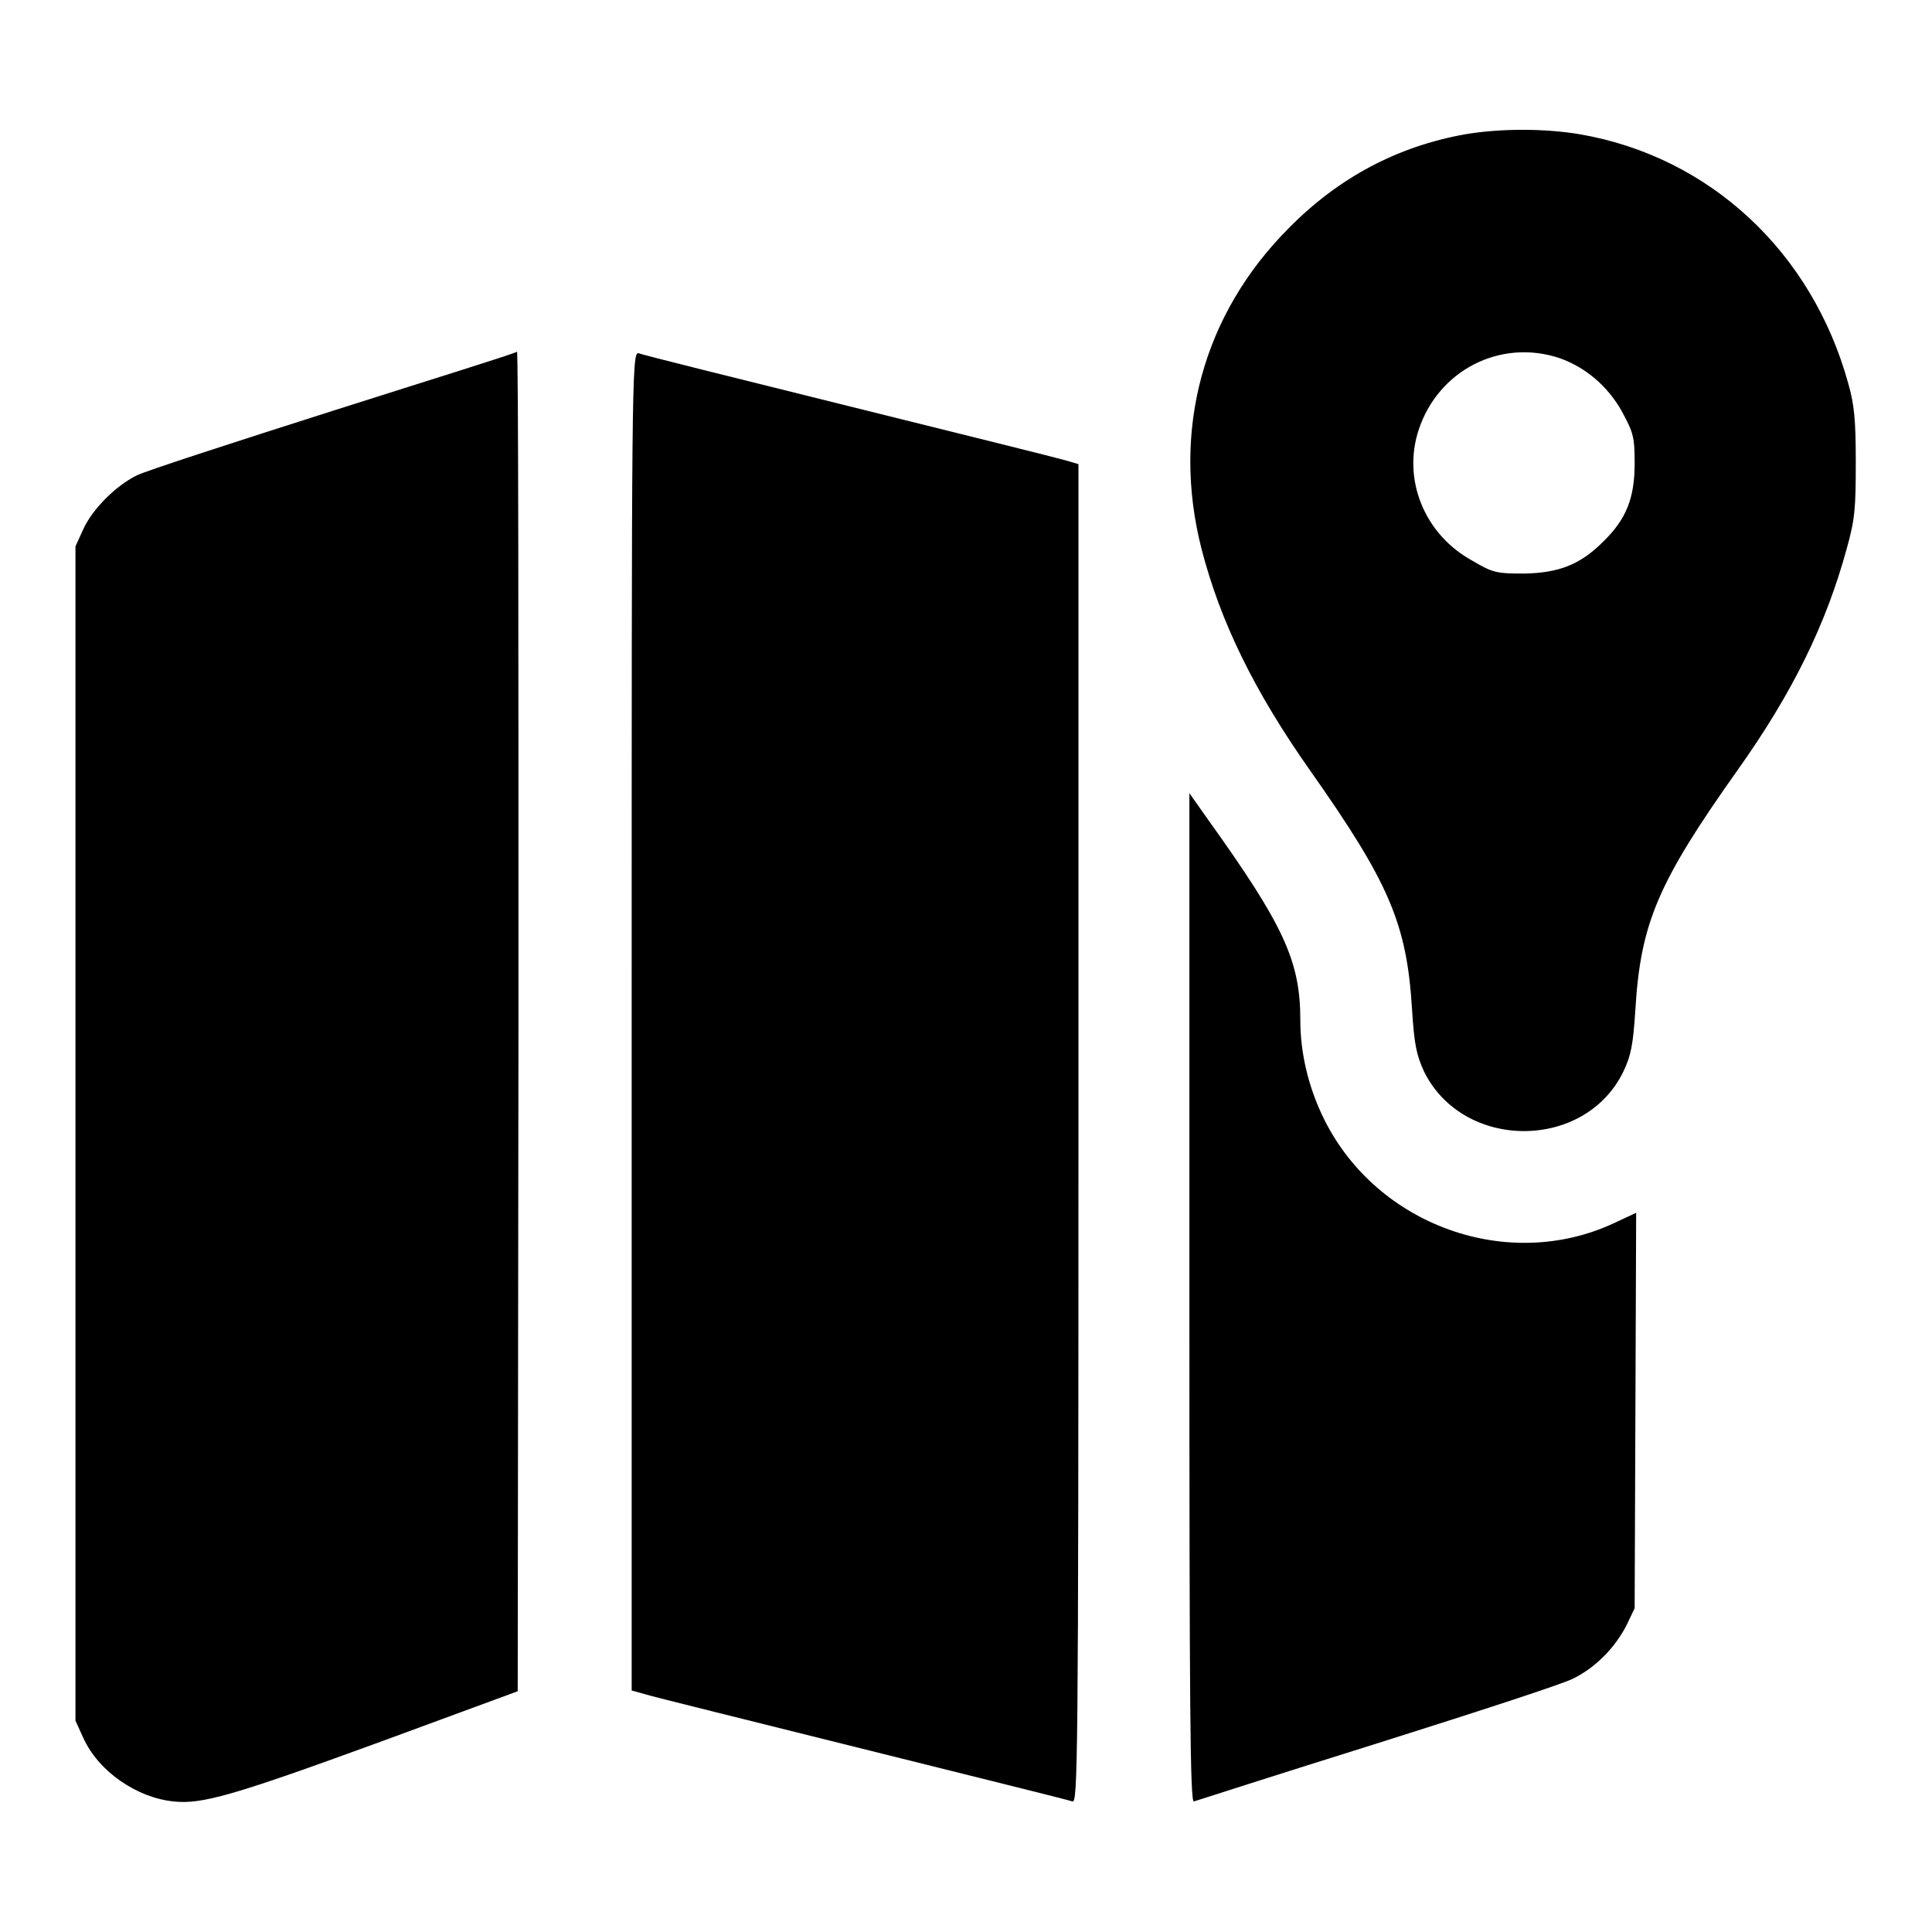
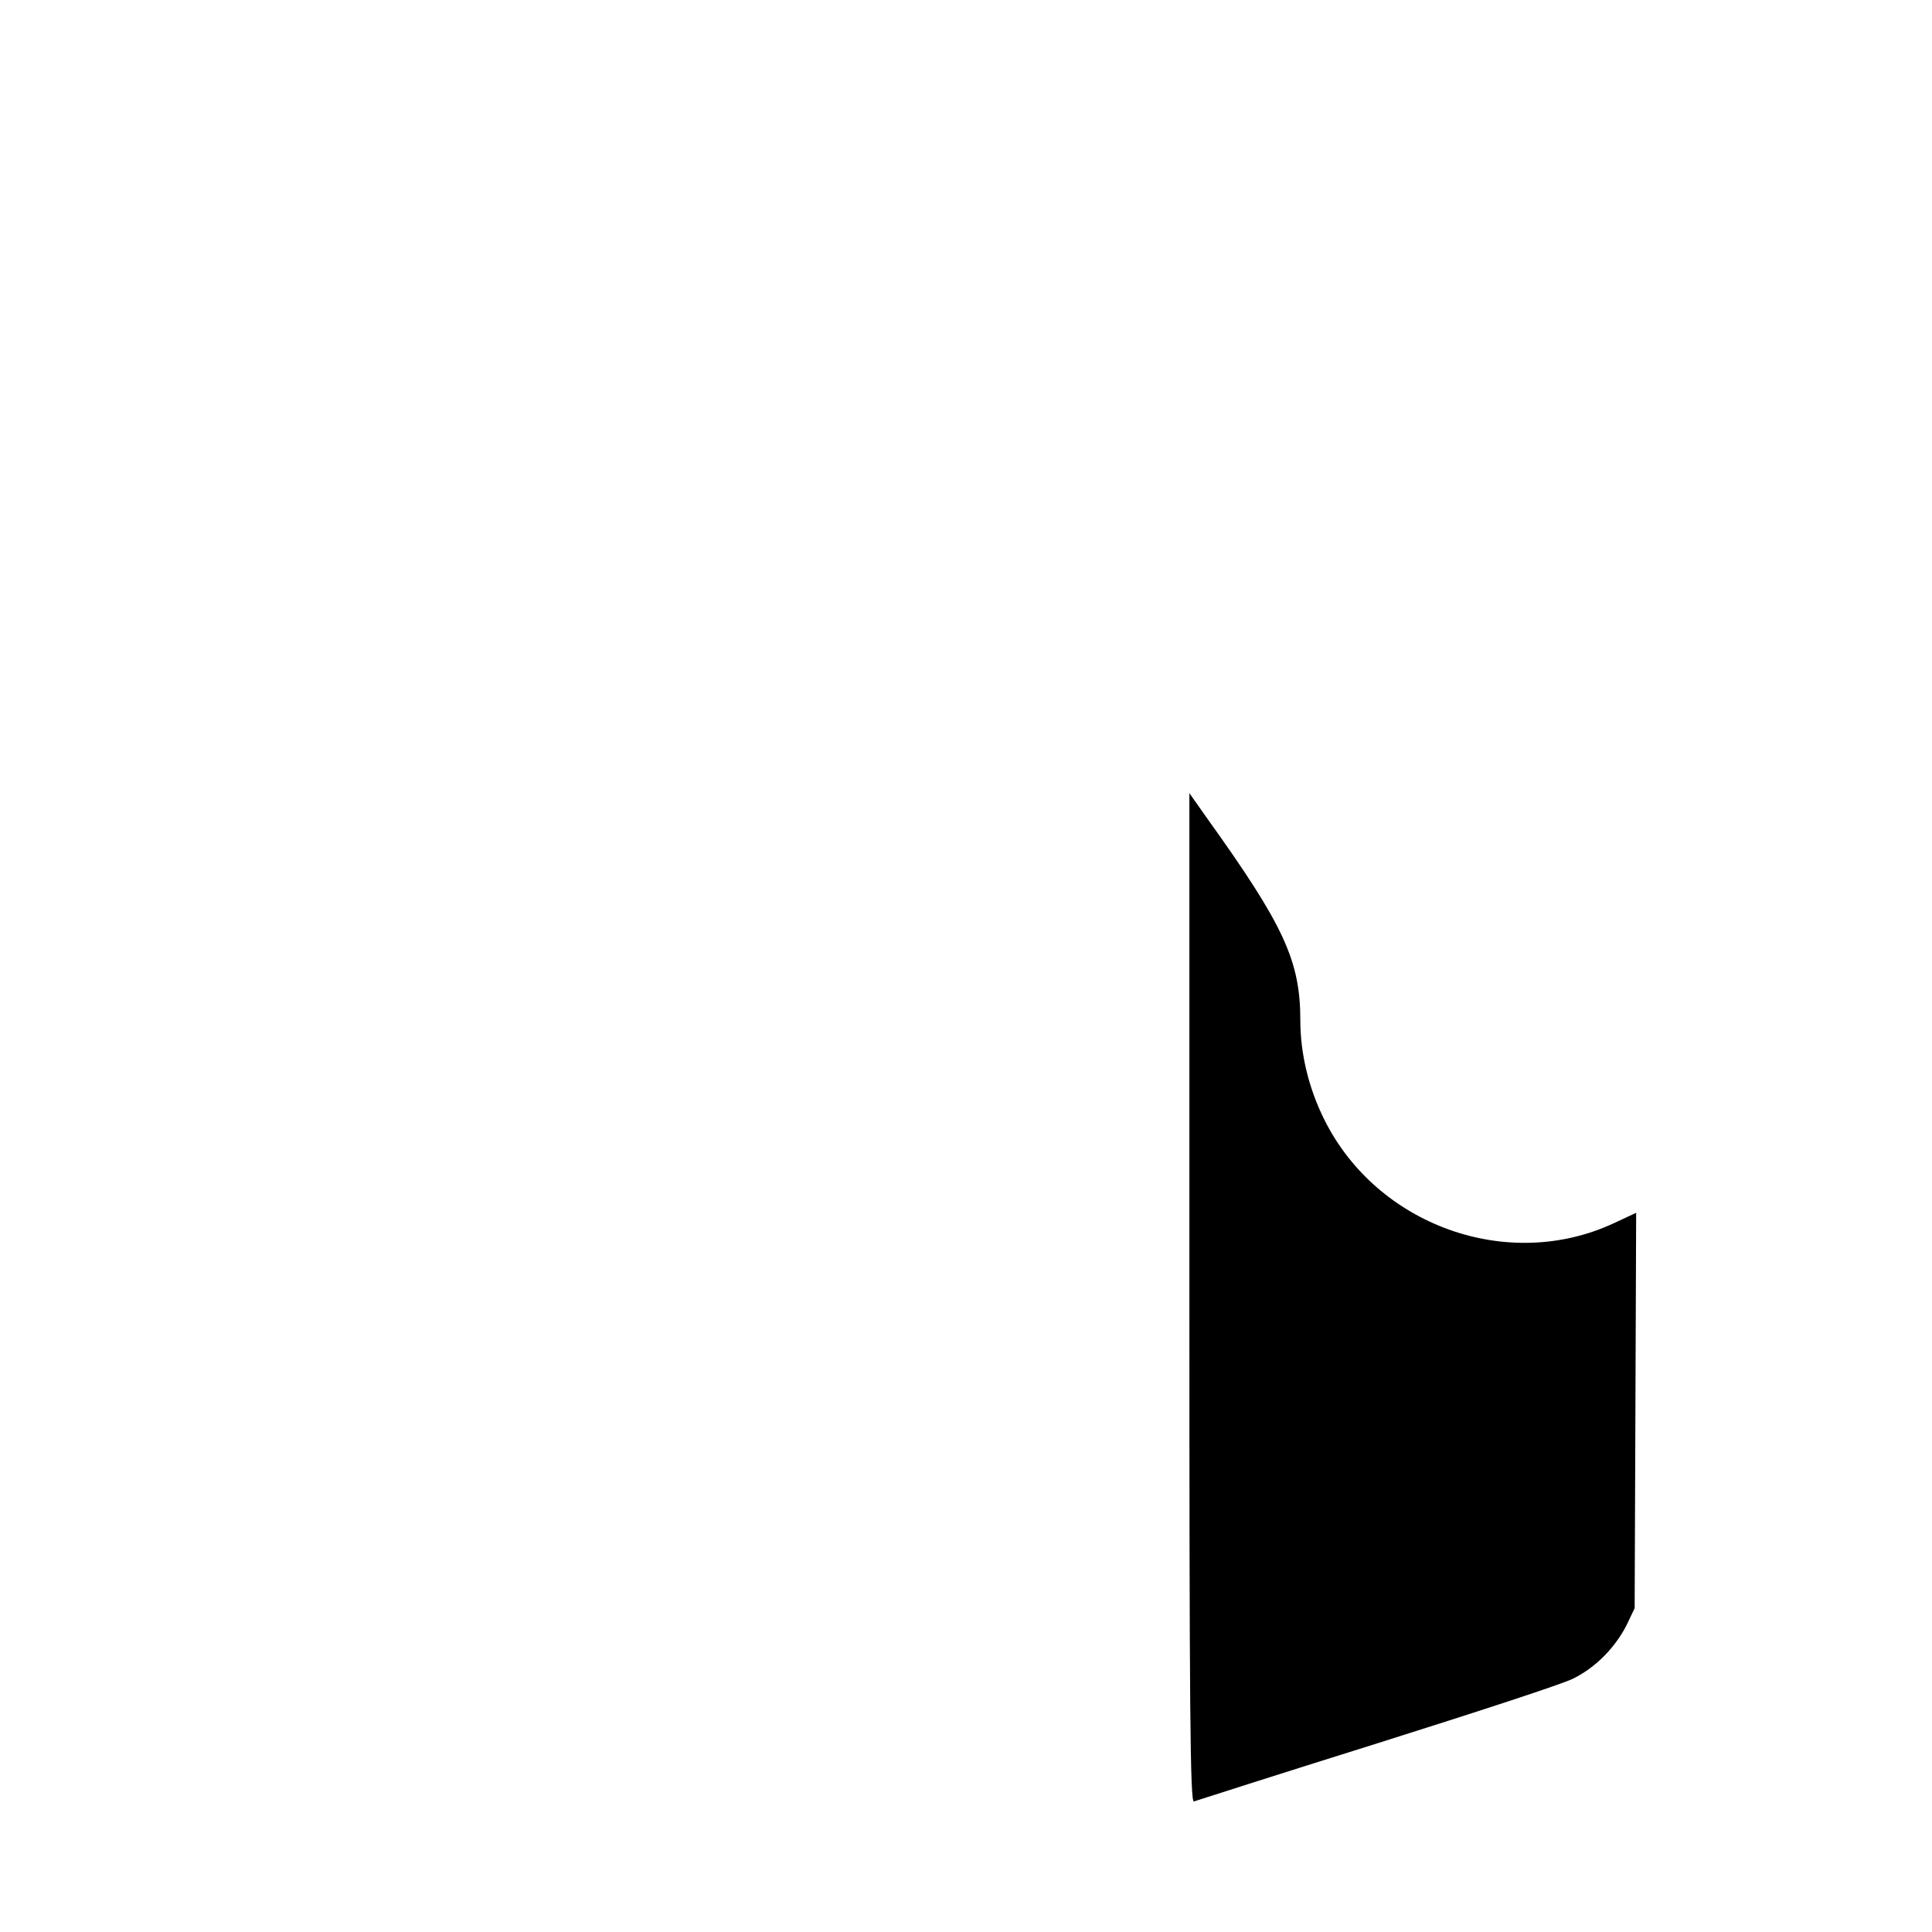
<svg xmlns="http://www.w3.org/2000/svg" version="1.1" x="0px" y="0px" viewBox="0 0 256 256" enable-background="new 0 0 256 256" xml:space="preserve">
  <g>
    <g>
      <g>
-         <path fill="#000000" d="M194.1,17.8c-8.9,1.6-16.7,5.7-23.3,12.4c-11.4,11.4-15.6,26.8-11.6,42.5c2.5,9.7,7,18.9,14.4,29.4c10.5,14.9,12.8,20.3,13.5,31.6c0.3,4.8,0.6,6.1,1.6,8.3c5.2,10.5,21.3,10.5,26.4,0c1-2.1,1.3-3.5,1.6-8.3c0.7-11.4,3-16.8,13.5-31.6c7.4-10.4,11.8-19.5,14.5-29.4c1.1-3.9,1.2-5.4,1.2-11.5c0-5.6-0.2-7.6-1-10.4c-4.8-17.4-18.3-30-35.5-33C204.7,17,198.8,17,194.1,17.8z M206.5,47.4c3.5,1.2,6.5,3.7,8.4,7.1c1.5,2.8,1.7,3.3,1.7,6.9c0,4.6-1.1,7.4-4.2,10.4c-3,3-5.8,4.1-10.4,4.2c-3.7,0-4.2-0.1-6.9-1.7c-6.4-3.5-9.3-10.8-7.1-17.4C190.6,49.1,198.7,44.9,206.5,47.4z" />
-         <path fill="#000000" d="M44.2,54.4c-13.2,4.2-24.9,8-26.1,8.6c-2.8,1.4-5.9,4.5-7.1,7.2l-1,2.2v77.9V228l1,2.2c2,4.5,7.1,8,12,8.5c3.7,0.4,7.7-0.7,27.4-7.9l18.2-6.7l0.1-88.8c0-48.8,0-88.8-0.2-88.7C68.4,46.8,57.4,50.2,44.2,54.4z" />
-         <path fill="#000000" d="M83.7,135.3V224l1.8,0.5c0.9,0.3,13.9,3.5,28.7,7.2s27.4,6.8,27.9,7c0.7,0.2,0.8-4.2,0.8-88.5V61.5l-1.7-0.5c-1-0.3-13.9-3.5-28.8-7.2c-14.9-3.7-27.4-6.8-27.8-7C83.7,46.6,83.7,51.1,83.7,135.3z" />
        <path fill="#000000" d="M157.6,172.1c0,54.3,0.1,66.8,0.6,66.6c0.3-0.1,11.2-3.6,24.3-7.7c13-4.1,24.7-7.9,26-8.6c3-1.5,5.5-4.1,7-7l1.1-2.3l0.1-26.2l0.1-26.2l-3,1.4c-14,6.5-31.3,0.3-38.3-13.7c-2.1-4.2-3.2-8.8-3.2-13.2c0-7.9-2.2-12.6-12.3-26.7l-2.4-3.4L157.6,172.1L157.6,172.1z" />
      </g>
    </g>
  </g>
</svg>